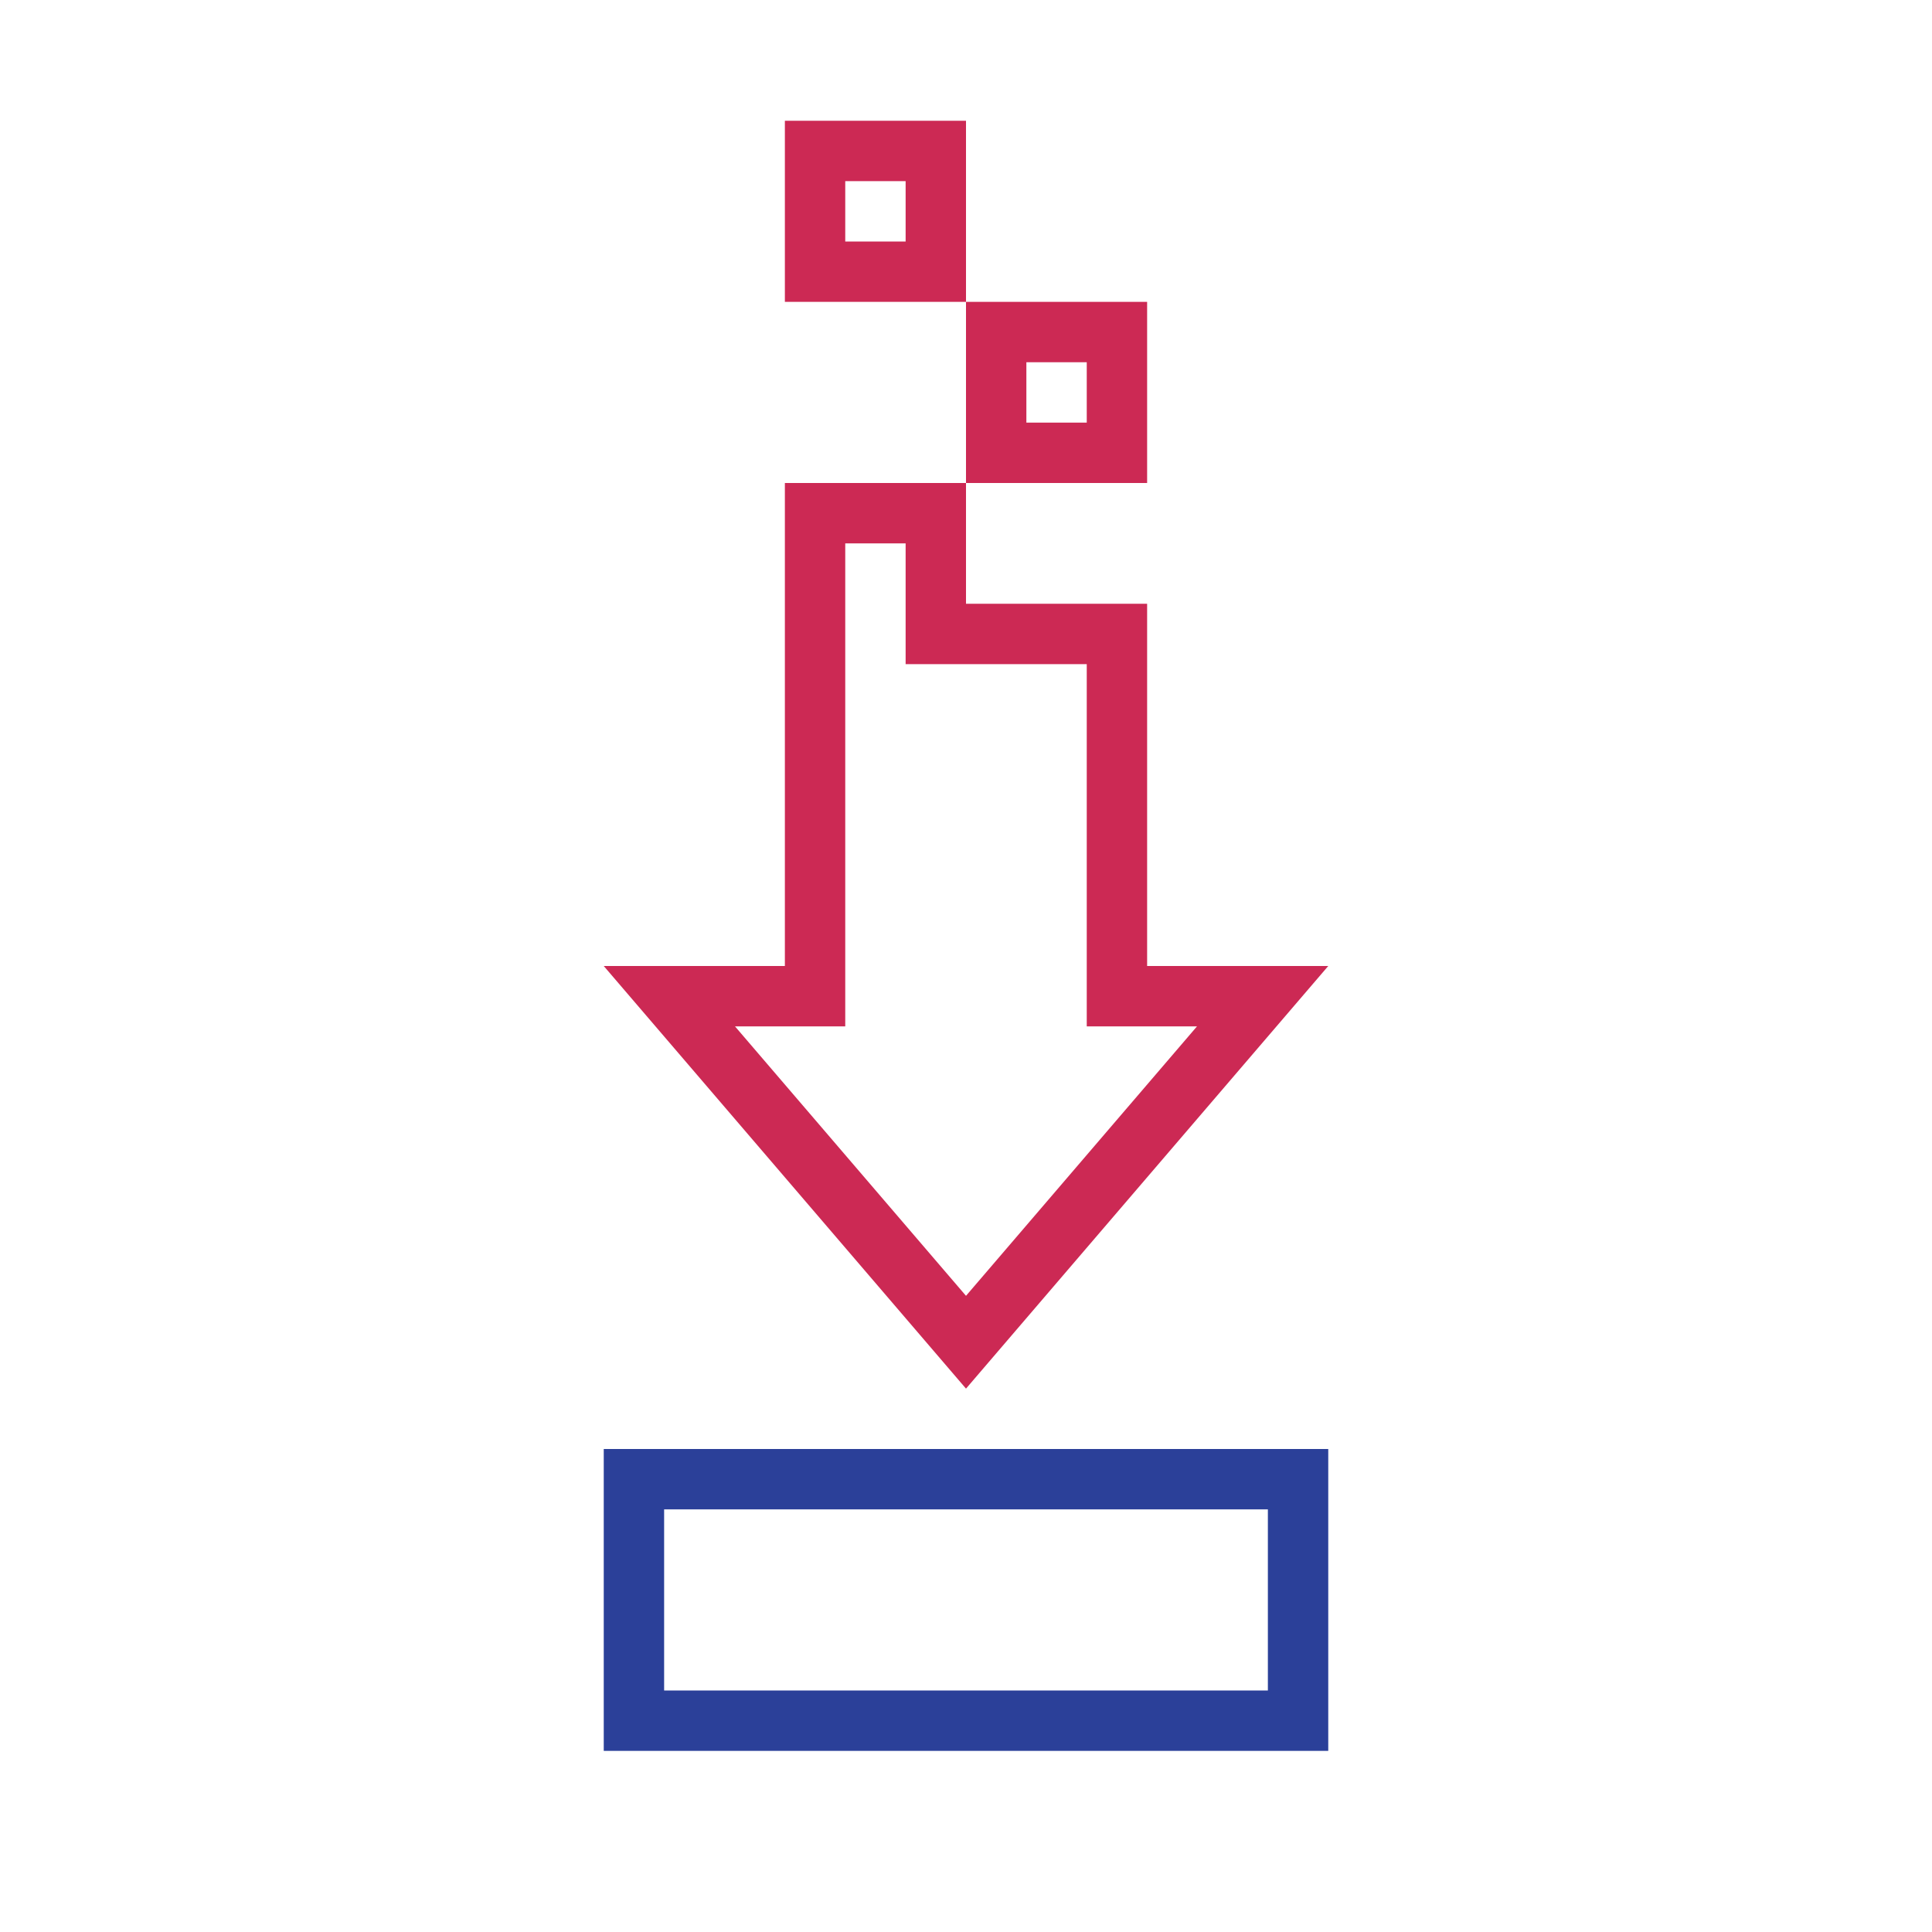
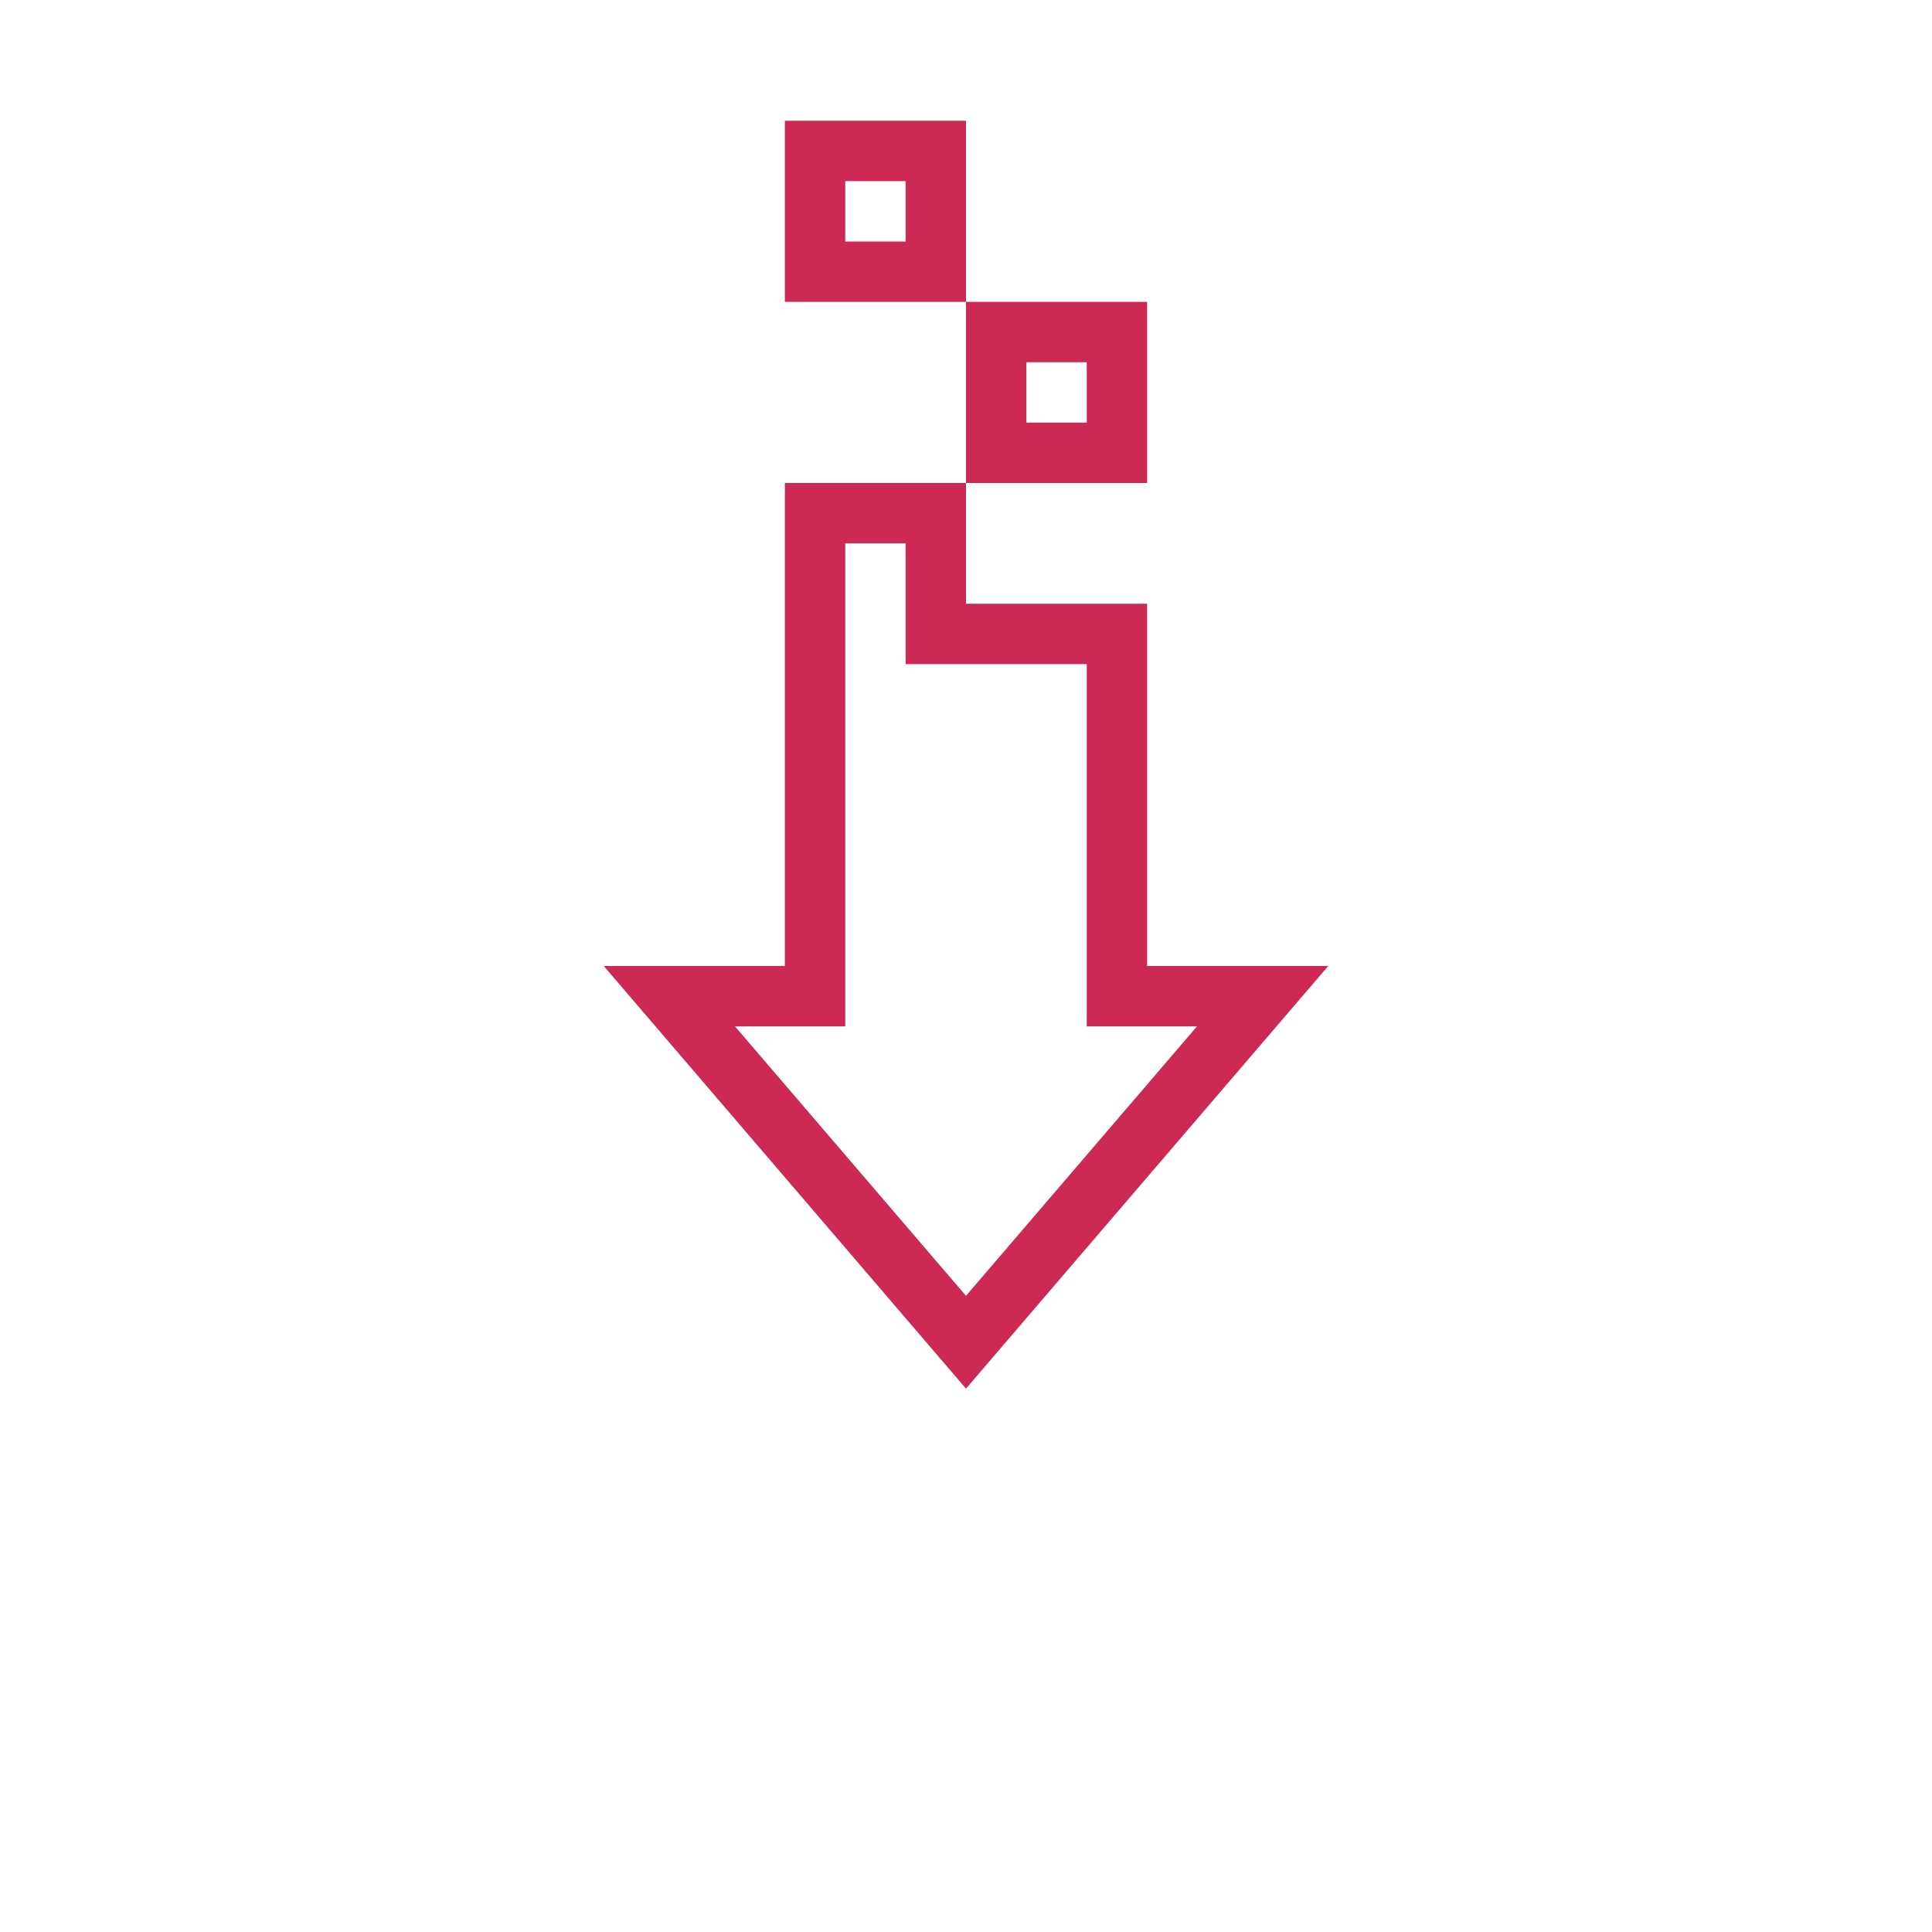
<svg xmlns="http://www.w3.org/2000/svg" version="1.1" id="designs" x="0px" y="0px" width="32px" height="32px" viewBox="0 0 32 32" style="enable-background:new 0 0 32 32;" xml:space="preserve">
  <style type="text/css">
	.scienceandfiction_een{fill:#2B4099;}
	.scienceandfiction_twee{fill:#CC2954;}
</style>
-   <path class="scienceandfiction_een" d="M21,25v3H11v-3H21z M22,24H10v5h12V24L22,24z" />
  <path class="scienceandfiction_twee" d="M15,9l0,2h3v6h1.826L16,21.463L12.174,17H14V9H15z M16,8h-3v8h-3l6,7l6-7h-3v-6h-3L16,8  L16,8z M18,6v1h-1V6H18z M19,5h-3v3h3V5L19,5z M15,3v1h-1V3H15z M16,2h-3v3h3V2L16,2z" />
</svg>